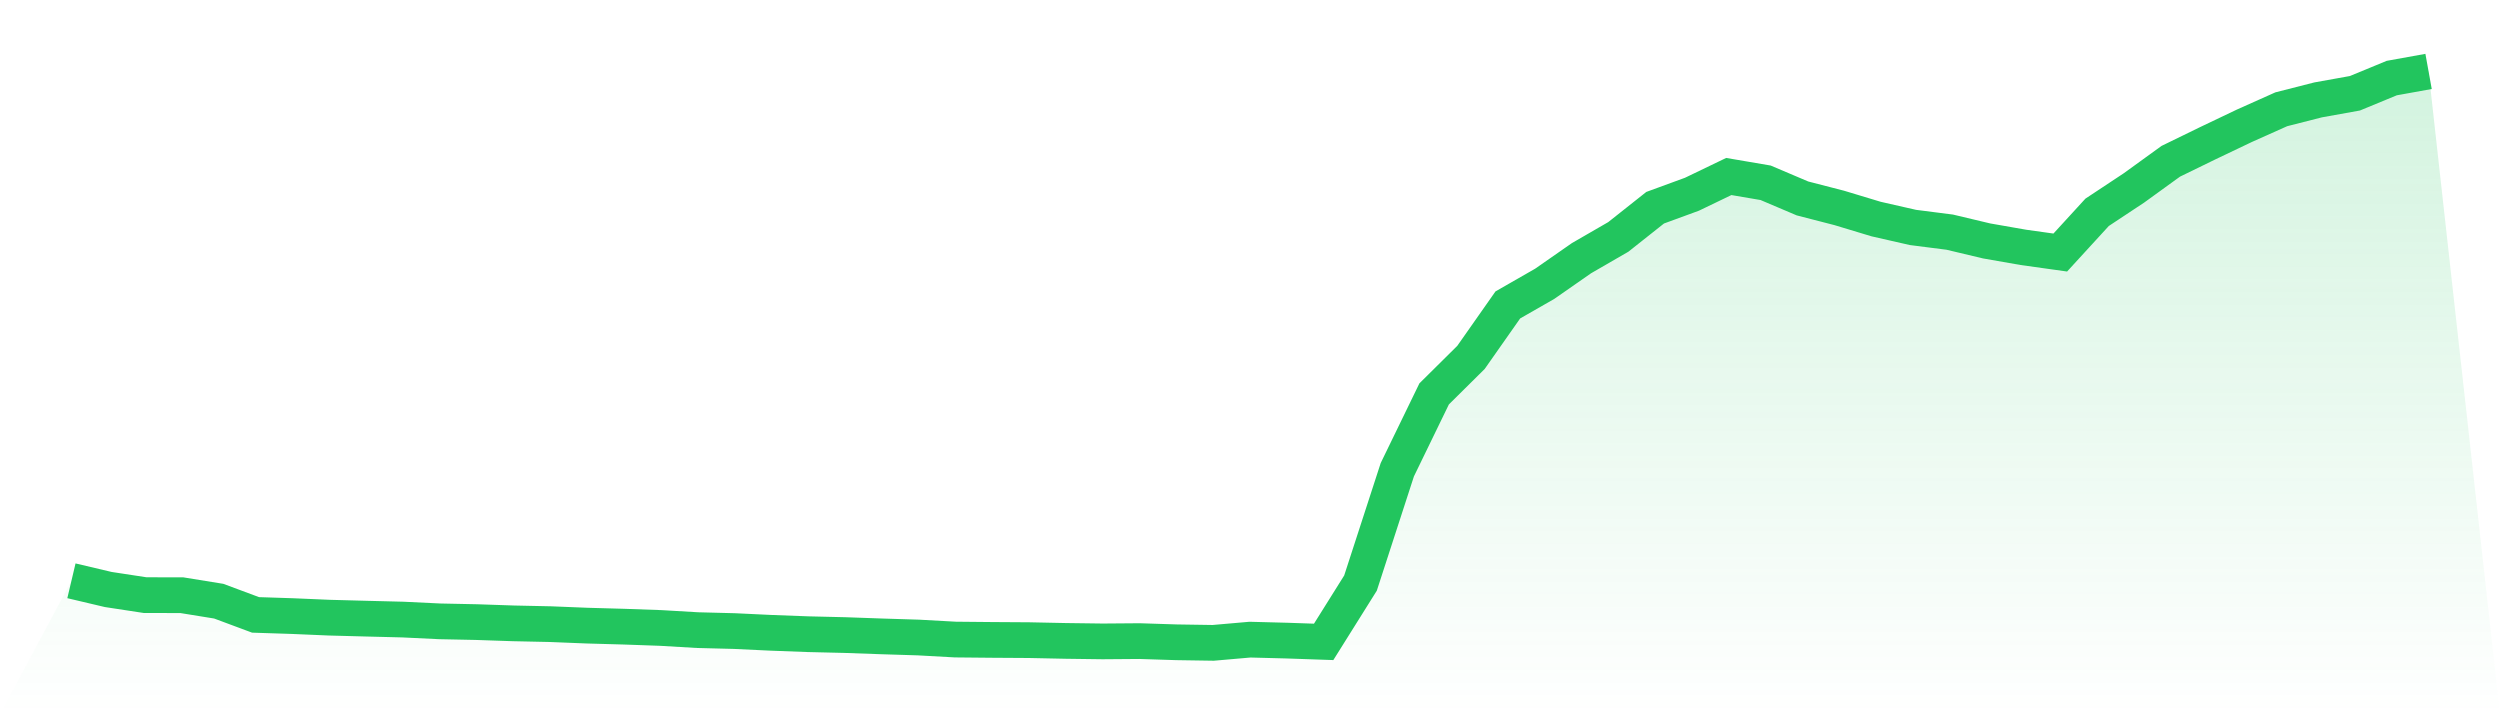
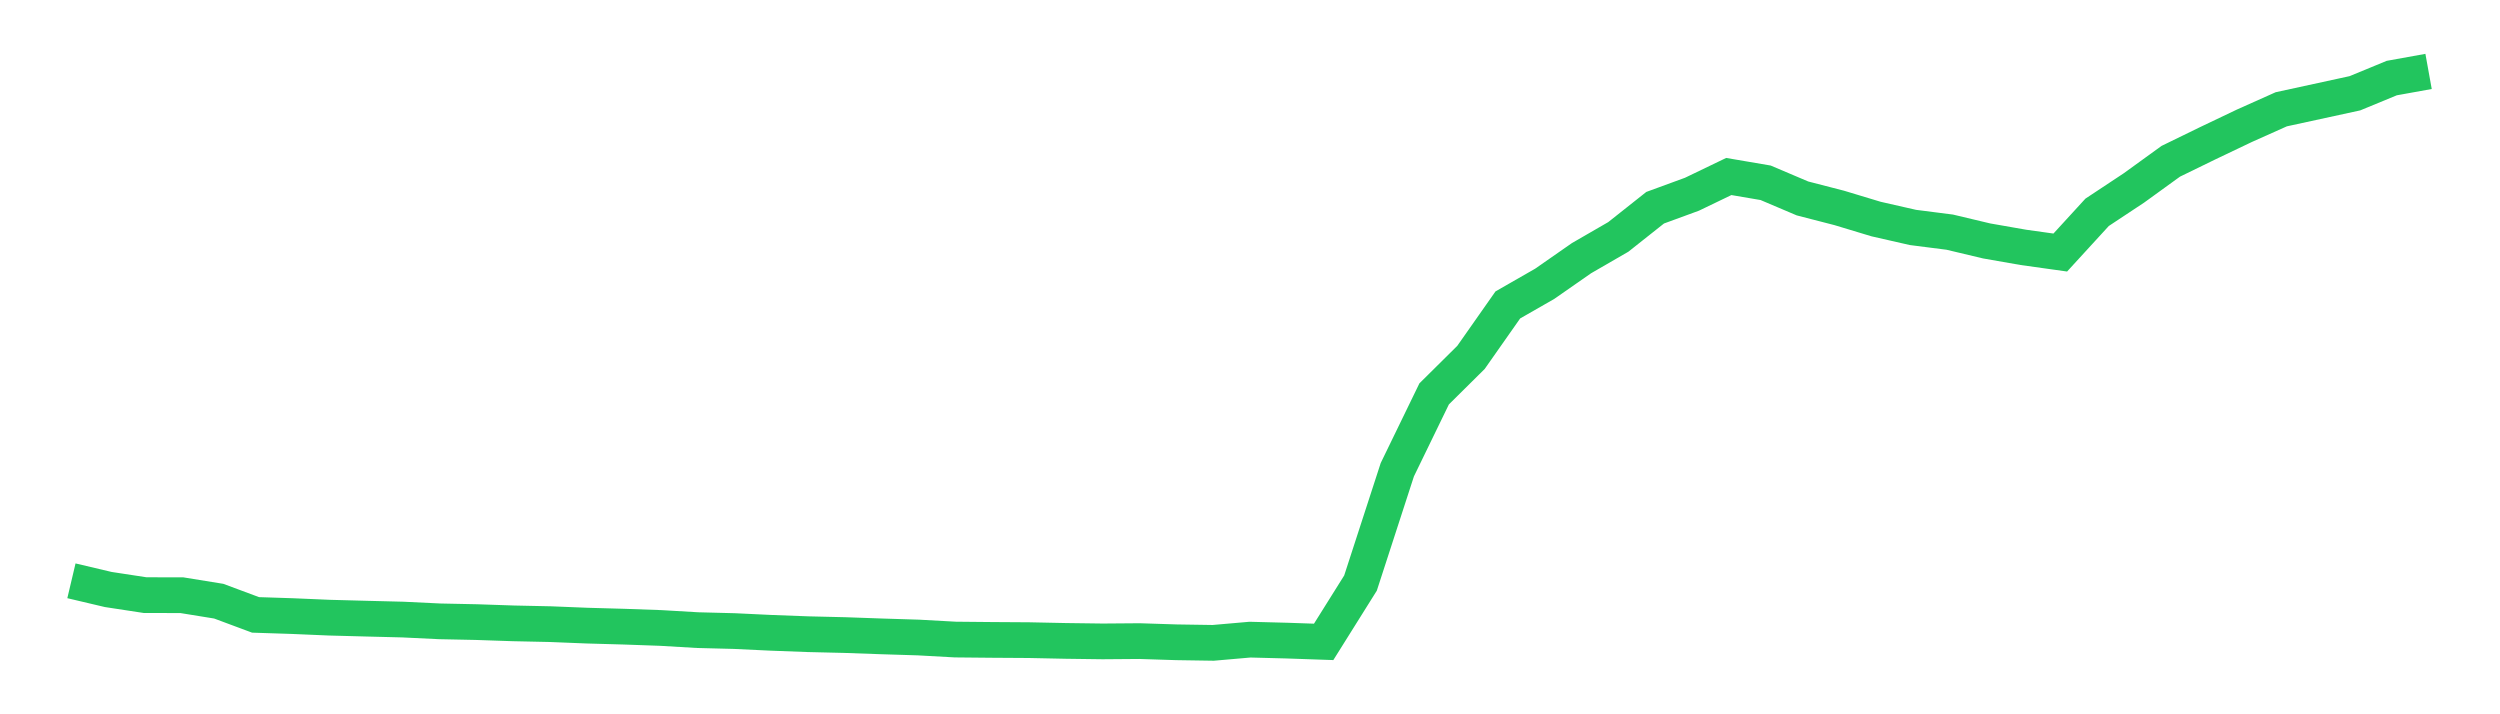
<svg xmlns="http://www.w3.org/2000/svg" viewBox="0 0 140 40">
  <defs>
    <linearGradient id="gradient" x1="0" x2="0" y1="0" y2="1">
      <stop offset="0%" stop-color="#22c55e" stop-opacity="0.2" />
      <stop offset="100%" stop-color="#22c55e" stop-opacity="0" />
    </linearGradient>
  </defs>
-   <path d="M4,32.525 L4,32.525 L6.062,33.012 L8.125,33.327 L10.188,33.332 L12.25,33.666 L14.312,34.434 L16.375,34.501 L18.438,34.589 L20.5,34.644 L22.562,34.696 L24.625,34.795 L26.688,34.838 L28.75,34.908 L30.812,34.952 L32.875,35.035 L34.938,35.093 L37,35.166 L39.062,35.287 L41.125,35.34 L43.188,35.438 L45.25,35.515 L47.312,35.564 L49.375,35.637 L51.438,35.701 L53.5,35.815 L55.562,35.835 L57.625,35.848 L59.688,35.891 L61.75,35.918 L63.812,35.902 L65.875,35.968 L67.938,36 L70,35.82 L72.062,35.874 L74.125,35.945 L76.188,32.652 L78.25,26.303 L80.312,22.058 L82.375,20.015 L84.438,17.076 L86.5,15.895 L88.562,14.459 L90.625,13.267 L92.688,11.632 L94.75,10.877 L96.812,9.884 L98.875,10.236 L100.938,11.112 L103,11.644 L105.062,12.267 L107.125,12.737 L109.188,13.001 L111.25,13.492 L113.312,13.853 L115.375,14.142 L117.438,11.89 L119.5,10.525 L121.562,9.032 L123.625,8.026 L125.688,7.042 L127.75,6.12 L129.812,5.594 L131.875,5.223 L133.938,4.372 L136,4 L140,40 L0,40 z" fill="url(#gradient)" />
-   <path d="M4,32.525 L4,32.525 L6.062,33.012 L8.125,33.327 L10.188,33.332 L12.25,33.666 L14.312,34.434 L16.375,34.501 L18.438,34.589 L20.5,34.644 L22.562,34.696 L24.625,34.795 L26.688,34.838 L28.75,34.908 L30.812,34.952 L32.875,35.035 L34.938,35.093 L37,35.166 L39.062,35.287 L41.125,35.34 L43.188,35.438 L45.25,35.515 L47.312,35.564 L49.375,35.637 L51.438,35.701 L53.5,35.815 L55.562,35.835 L57.625,35.848 L59.688,35.891 L61.75,35.918 L63.812,35.902 L65.875,35.968 L67.938,36 L70,35.82 L72.062,35.874 L74.125,35.945 L76.188,32.652 L78.25,26.303 L80.312,22.058 L82.375,20.015 L84.438,17.076 L86.5,15.895 L88.562,14.459 L90.625,13.267 L92.688,11.632 L94.75,10.877 L96.812,9.884 L98.875,10.236 L100.938,11.112 L103,11.644 L105.062,12.267 L107.125,12.737 L109.188,13.001 L111.25,13.492 L113.312,13.853 L115.375,14.142 L117.438,11.89 L119.5,10.525 L121.562,9.032 L123.625,8.026 L125.688,7.042 L127.75,6.12 L129.812,5.594 L131.875,5.223 L133.938,4.372 L136,4" fill="none" stroke="#22c55e" stroke-width="2" />
+   <path d="M4,32.525 L4,32.525 L6.062,33.012 L8.125,33.327 L10.188,33.332 L12.25,33.666 L14.312,34.434 L16.375,34.501 L18.438,34.589 L20.5,34.644 L22.562,34.696 L24.625,34.795 L26.688,34.838 L28.75,34.908 L30.812,34.952 L32.875,35.035 L34.938,35.093 L37,35.166 L39.062,35.287 L41.125,35.34 L43.188,35.438 L45.25,35.515 L47.312,35.564 L49.375,35.637 L51.438,35.701 L53.5,35.815 L55.562,35.835 L57.625,35.848 L59.688,35.891 L61.75,35.918 L63.812,35.902 L65.875,35.968 L67.938,36 L70,35.82 L72.062,35.874 L74.125,35.945 L76.188,32.652 L78.25,26.303 L80.312,22.058 L82.375,20.015 L84.438,17.076 L86.5,15.895 L88.562,14.459 L90.625,13.267 L92.688,11.632 L94.75,10.877 L96.812,9.884 L98.875,10.236 L100.938,11.112 L103,11.644 L105.062,12.267 L107.125,12.737 L109.188,13.001 L111.25,13.492 L113.312,13.853 L115.375,14.142 L117.438,11.89 L119.5,10.525 L121.562,9.032 L123.625,8.026 L125.688,7.042 L127.75,6.12 L131.875,5.223 L133.938,4.372 L136,4" fill="none" stroke="#22c55e" stroke-width="2" />
</svg>